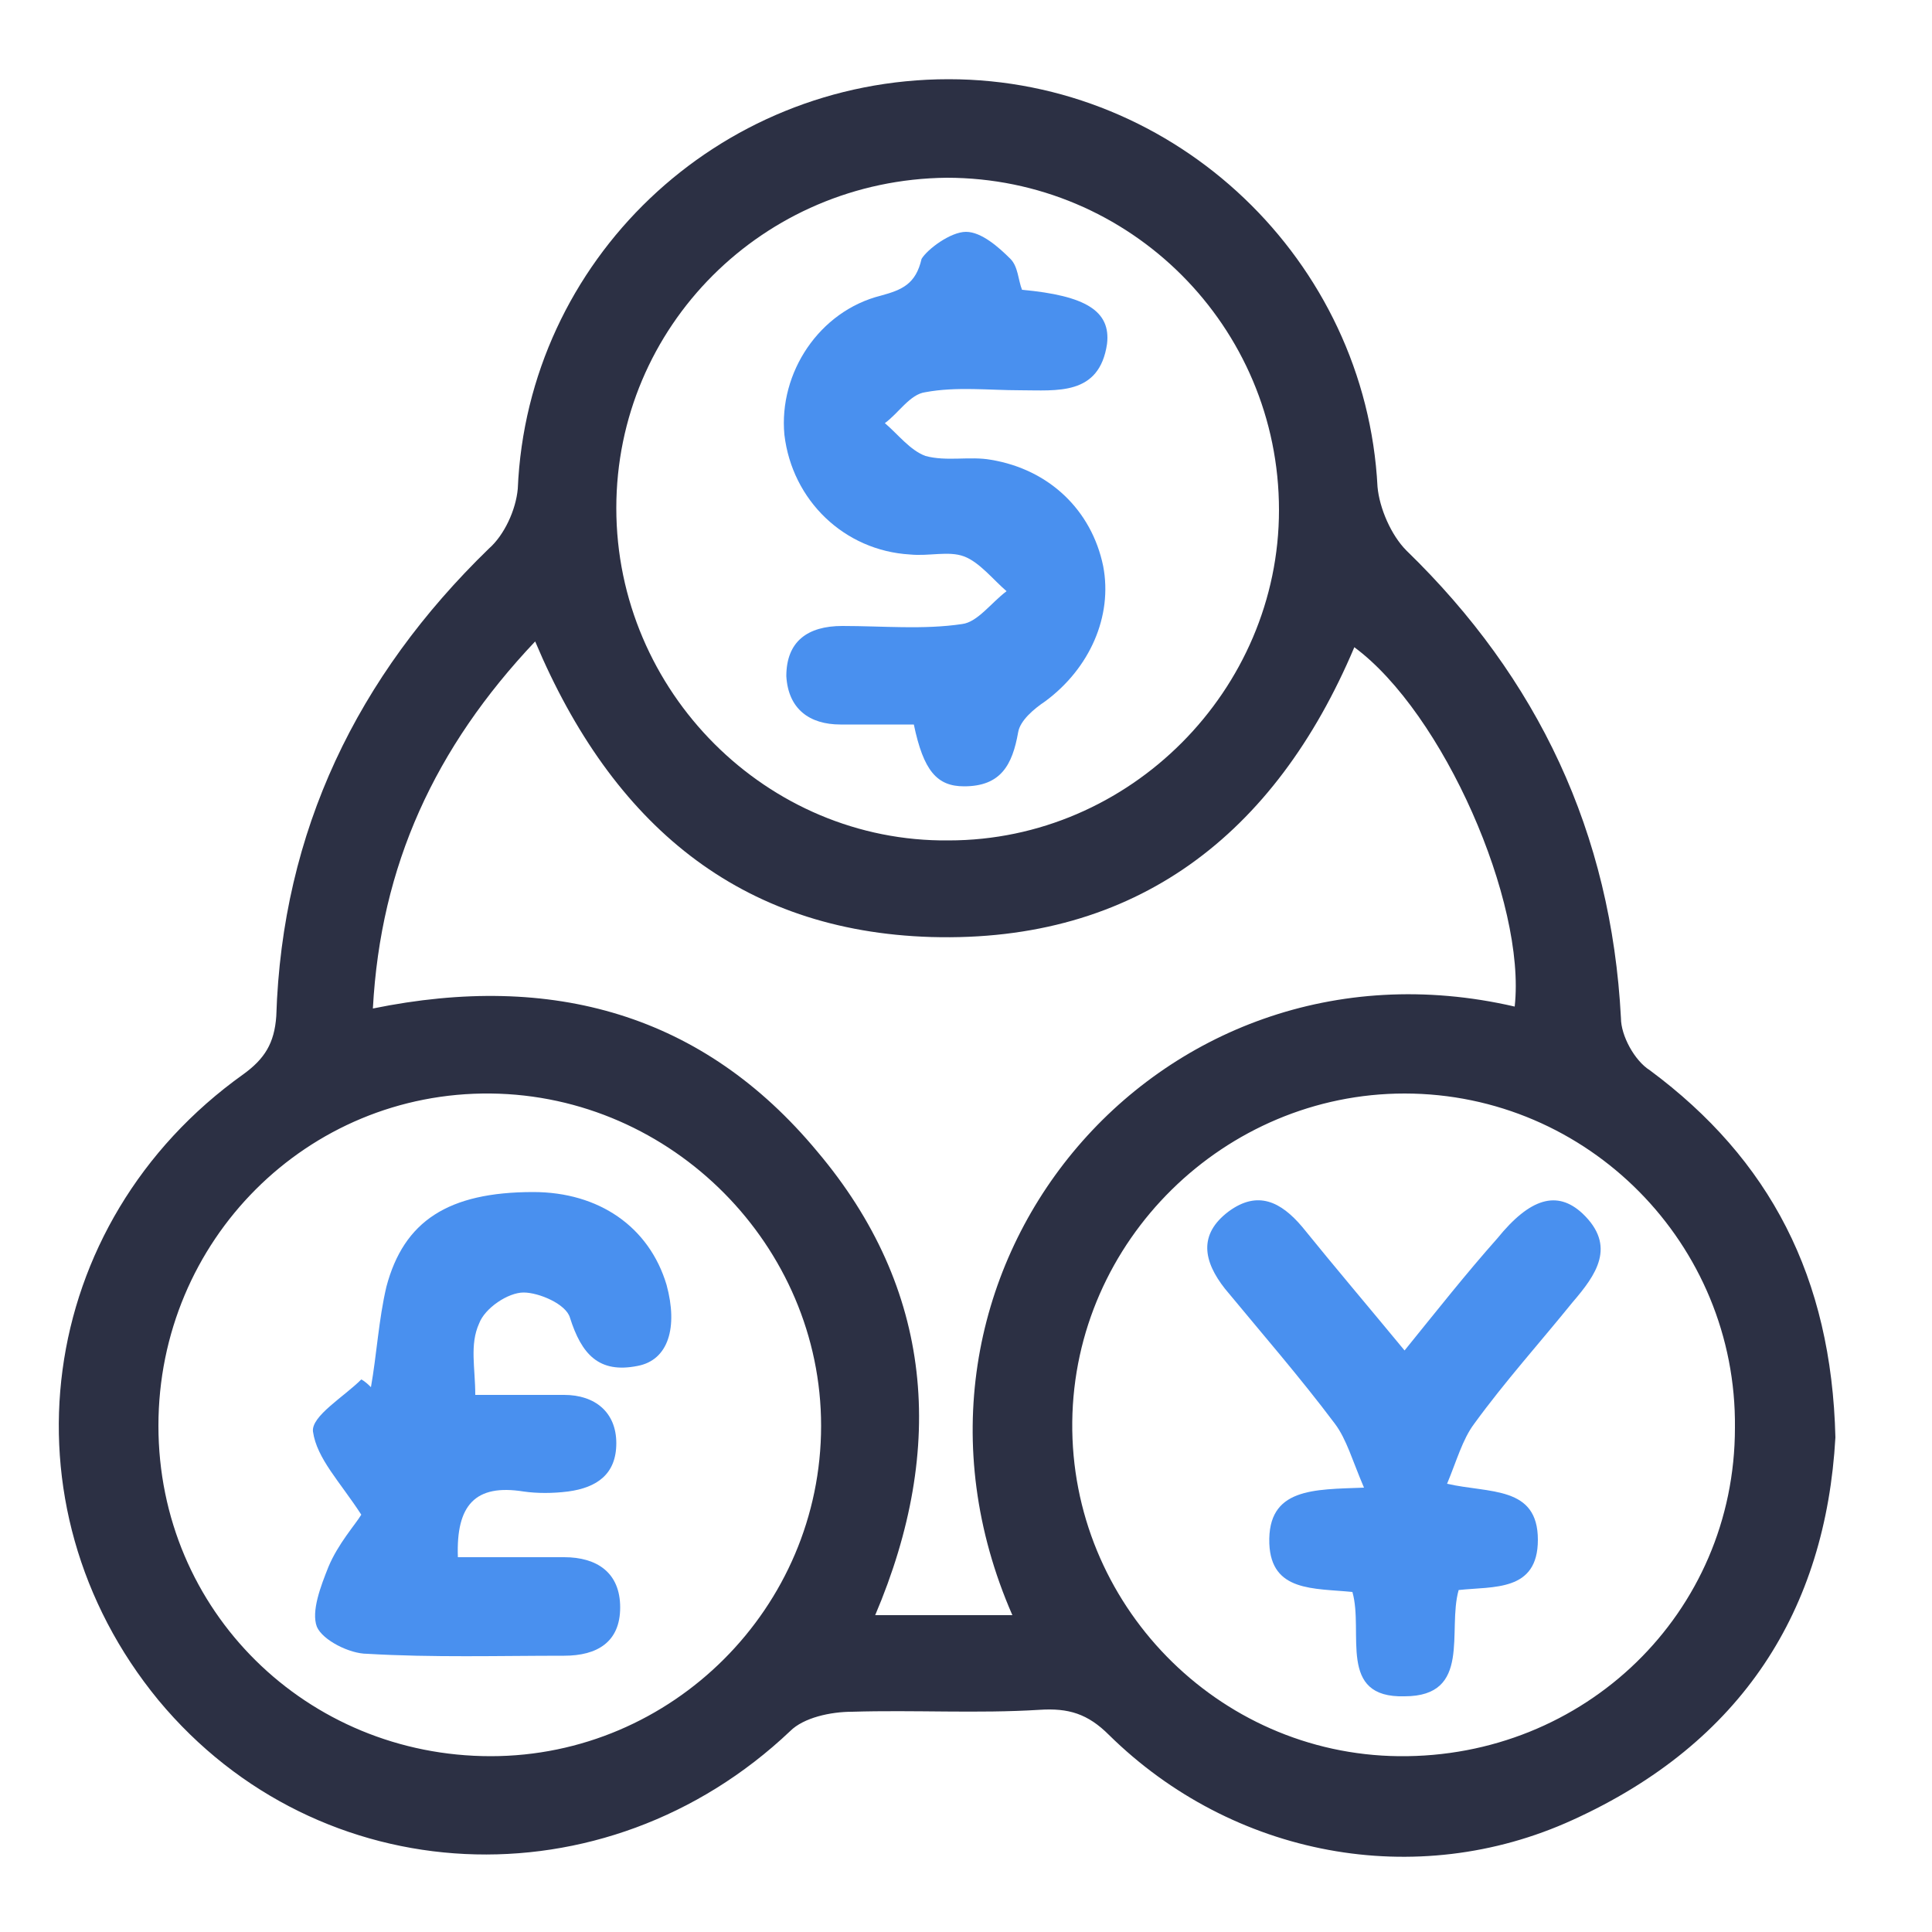
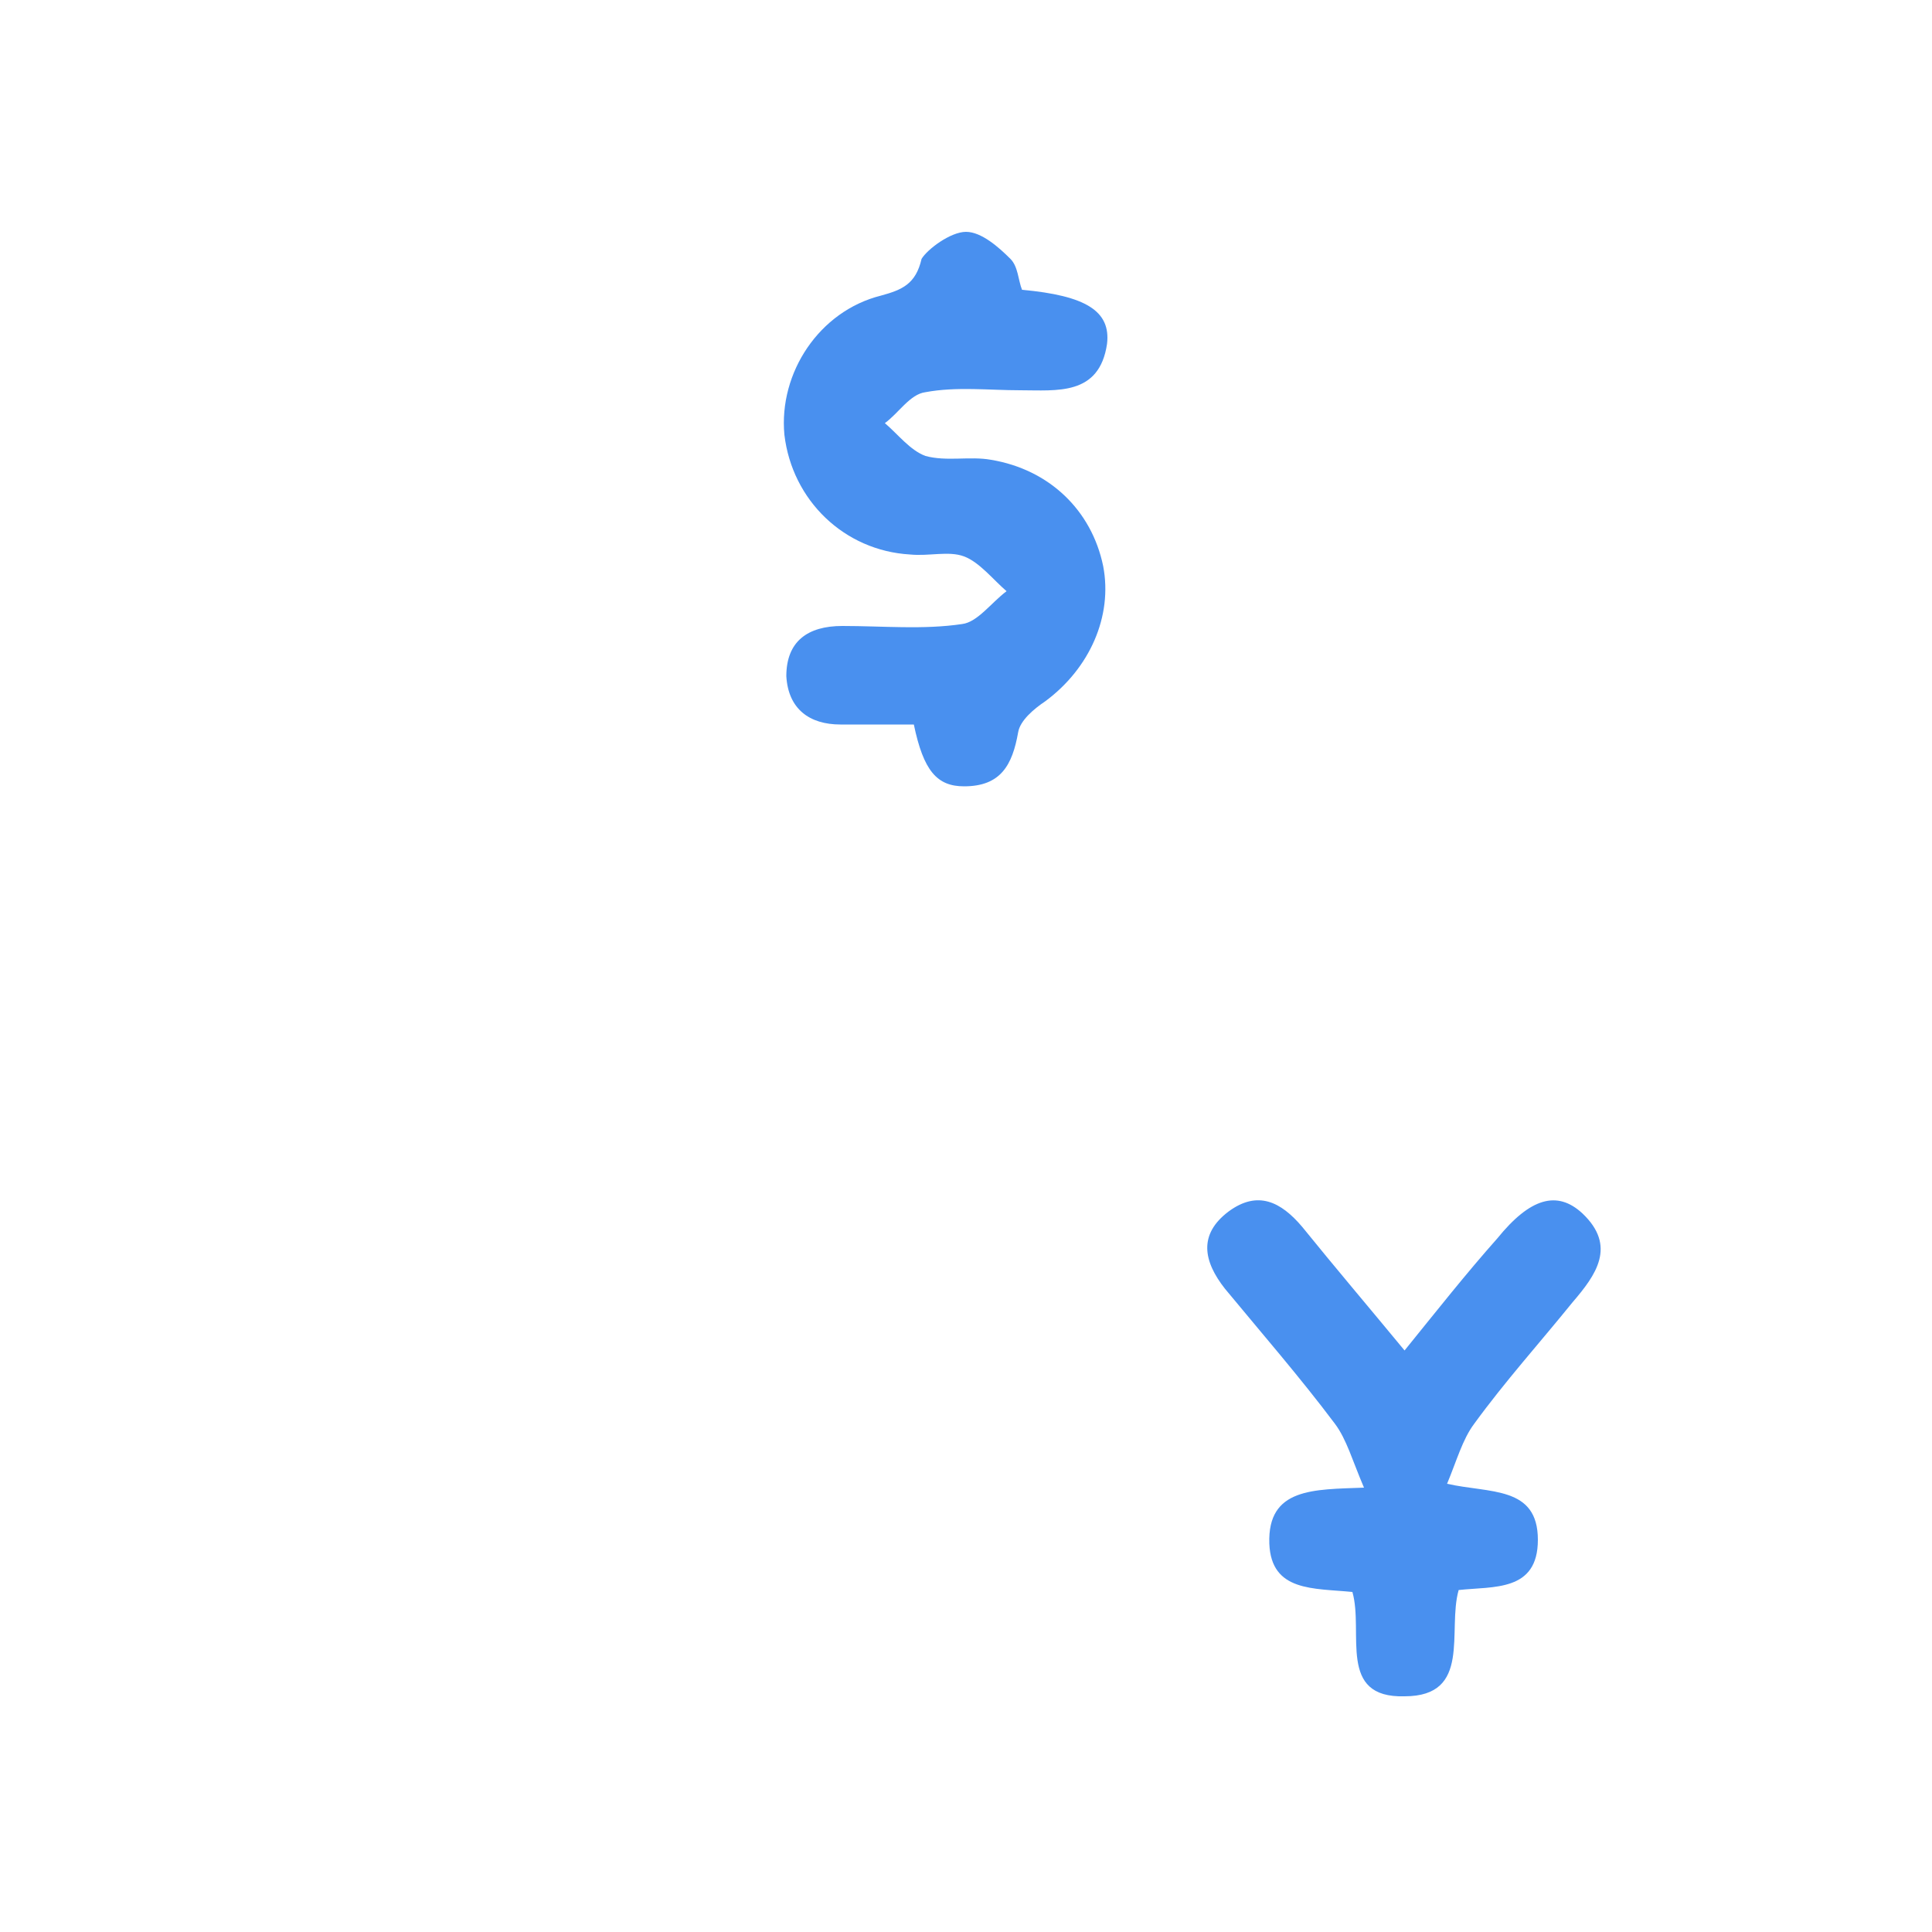
<svg xmlns="http://www.w3.org/2000/svg" version="1.1" id="Layer_1" x="0px" y="0px" viewBox="0 0 100 100" style="enable-background:new 0 0 100 100;" xml:space="preserve">
  <style type="text/css">
	.st0{fill:#2C3044;}
	.st1{fill:#4990EF;}
</style>
  <g>
-     <path class="st0" d="M95,74.4c-0.5,8.9-4.8,15.8-13.6,19.8c-8.1,3.7-17.6,1.9-24-4.4c-1.1-1.1-2.1-1.4-3.6-1.3   c-3.2,0.2-6.5,0-9.7,0.1c-1.1,0-2.5,0.3-3.2,1C31.3,98.7,16.5,98,8.2,88c-8.3-10.1-6.4-24.7,4.4-32.4c1.1-0.8,1.6-1.6,1.7-3   c0.3-9.6,4.2-17.6,11-24.2c0.8-0.7,1.4-2,1.5-3.1C27.3,13.5,37.1,4.1,49.1,4.1c11.8,0,21.6,9.4,22.2,21.1c0.1,1.1,0.7,2.5,1.5,3.3   c6.8,6.6,10.6,14.6,11.1,24.2c0,0.9,0.7,2.2,1.5,2.7C91.6,60,94.8,66.1,95,74.4z M27.7,33.2c-5.2,5.5-8,11.6-8.4,19   c9.3-1.9,17.1,0.3,23,7.4c6,7.1,6.7,15.3,3,24c2.5,0,4.8,0,7.1,0C44.7,66,59.8,47.8,78.4,52.1c0.6-5.4-3.7-15.2-8.3-18.6   c-4.1,9.7-11.3,15.3-21.9,15C38.3,48.2,31.7,42.7,27.7,33.2z M89.8,73.9c0.1-9.5-7.6-17.3-17.1-17.3c-9.3,0-17.1,7.6-17.2,17   c-0.1,9.4,7.5,17.2,16.9,17.3C82,91,89.8,83.5,89.8,73.9z M8.2,73.8c0,9.6,7.7,17.1,17.2,17.1c9.4,0,17.1-7.7,17.1-17.1   c0-9.3-7.7-17.1-17.1-17.2C15.9,56.5,8.2,64.2,8.2,73.8z M31.9,26.3c0,9.5,7.8,17.3,17.2,17.2c9.4,0,17.1-7.8,17.1-17.1   c0-9.5-7.7-17.2-17.2-17.2C39.5,9.3,31.9,16.9,31.9,26.3z" />
    <path class="st1" d="M70,82.4c-2-0.2-4.2,0-4.3-2.5c-0.1-2.9,2.3-2.8,4.9-2.9c-0.6-1.4-0.9-2.5-1.5-3.3c-1.8-2.4-3.8-4.7-5.7-7   c-1.1-1.4-1.4-2.8,0.2-4c1.5-1.1,2.7-0.5,3.8,0.8c1.7,2.1,3.4,4.1,5.3,6.4c1.7-2.1,3.2-4,4.8-5.8c1.7-2.1,3.1-2.5,4.4-1.3   c1.8,1.7,0.7,3.2-0.5,4.6c-1.7,2.1-3.5,4.1-5.1,6.3c-0.6,0.8-0.9,1.9-1.4,3.1c2.2,0.5,4.7,0.1,4.7,2.9c0,2.7-2.3,2.4-4.1,2.6   c-0.6,2.1,0.7,5.5-2.8,5.5C69.2,87.9,70.6,84.5,70,82.4z" />
-     <path class="st1" d="M24.6,72.2c1.7,0,3.1,0,4.6,0c1.6,0,2.7,0.9,2.7,2.5c0,1.6-1,2.3-2.5,2.5c-0.8,0.1-1.6,0.1-2.3,0   c-2.5-0.4-3.5,0.7-3.4,3.4c1.8,0,3.6,0,5.5,0c1.7,0,2.9,0.8,2.9,2.6c0,1.8-1.2,2.5-2.9,2.5c-3.4,0-6.8,0.1-10.2-0.1   c-0.9,0-2.3-0.7-2.6-1.4c-0.3-0.8,0.2-2.1,0.6-3.1c0.5-1.2,1.4-2.2,1.7-2.7c-1.1-1.7-2.3-2.9-2.5-4.3c-0.1-0.8,1.6-1.8,2.5-2.7   c0.2,0.1,0.4,0.3,0.5,0.4c0.3-1.7,0.4-3.5,0.8-5.2c0.9-3.4,3.2-4.9,7.6-4.9c3.4,0,6,1.8,6.9,4.8c0.6,2.2,0.1,3.9-1.5,4.2   c-2,0.4-2.9-0.6-3.5-2.5c-0.2-0.7-1.6-1.3-2.4-1.3c-0.8,0-2,0.8-2.3,1.6C24.3,69.6,24.6,70.8,24.6,72.2z" />
    <path class="st1" d="M52.9,15c3.3,0.3,4.6,1.1,4.4,2.8c-0.4,2.7-2.6,2.4-4.5,2.4c-1.6,0-3.3-0.2-4.9,0.1c-0.8,0.1-1.4,1.1-2.1,1.6   c0.7,0.6,1.3,1.4,2.1,1.7c1.1,0.3,2.3,0,3.4,0.2c3,0.5,5.2,2.6,5.8,5.5c0.5,2.6-0.7,5.3-3,7c-0.6,0.4-1.3,1-1.4,1.6   c-0.3,1.7-0.9,2.8-2.8,2.8c-1.4,0-2.1-0.8-2.6-3.2c-1.2,0-2.5,0-3.8,0c-1.6,0-2.7-0.8-2.8-2.5c0-1.8,1.1-2.6,2.9-2.6   c2.1,0,4.2,0.2,6.2-0.1c0.8-0.1,1.5-1.1,2.3-1.7c-0.7-0.6-1.4-1.5-2.2-1.8c-0.8-0.3-1.8,0-2.8-0.1c-3.4-0.2-6.1-2.8-6.5-6.2   c-0.3-3.2,1.8-6.4,5-7.2c1.1-0.3,1.8-0.6,2.1-1.9C48,12.9,49.2,12,50,12c0.8,0,1.7,0.8,2.3,1.4C52.7,13.8,52.7,14.5,52.9,15z" />
  </g>
</svg>